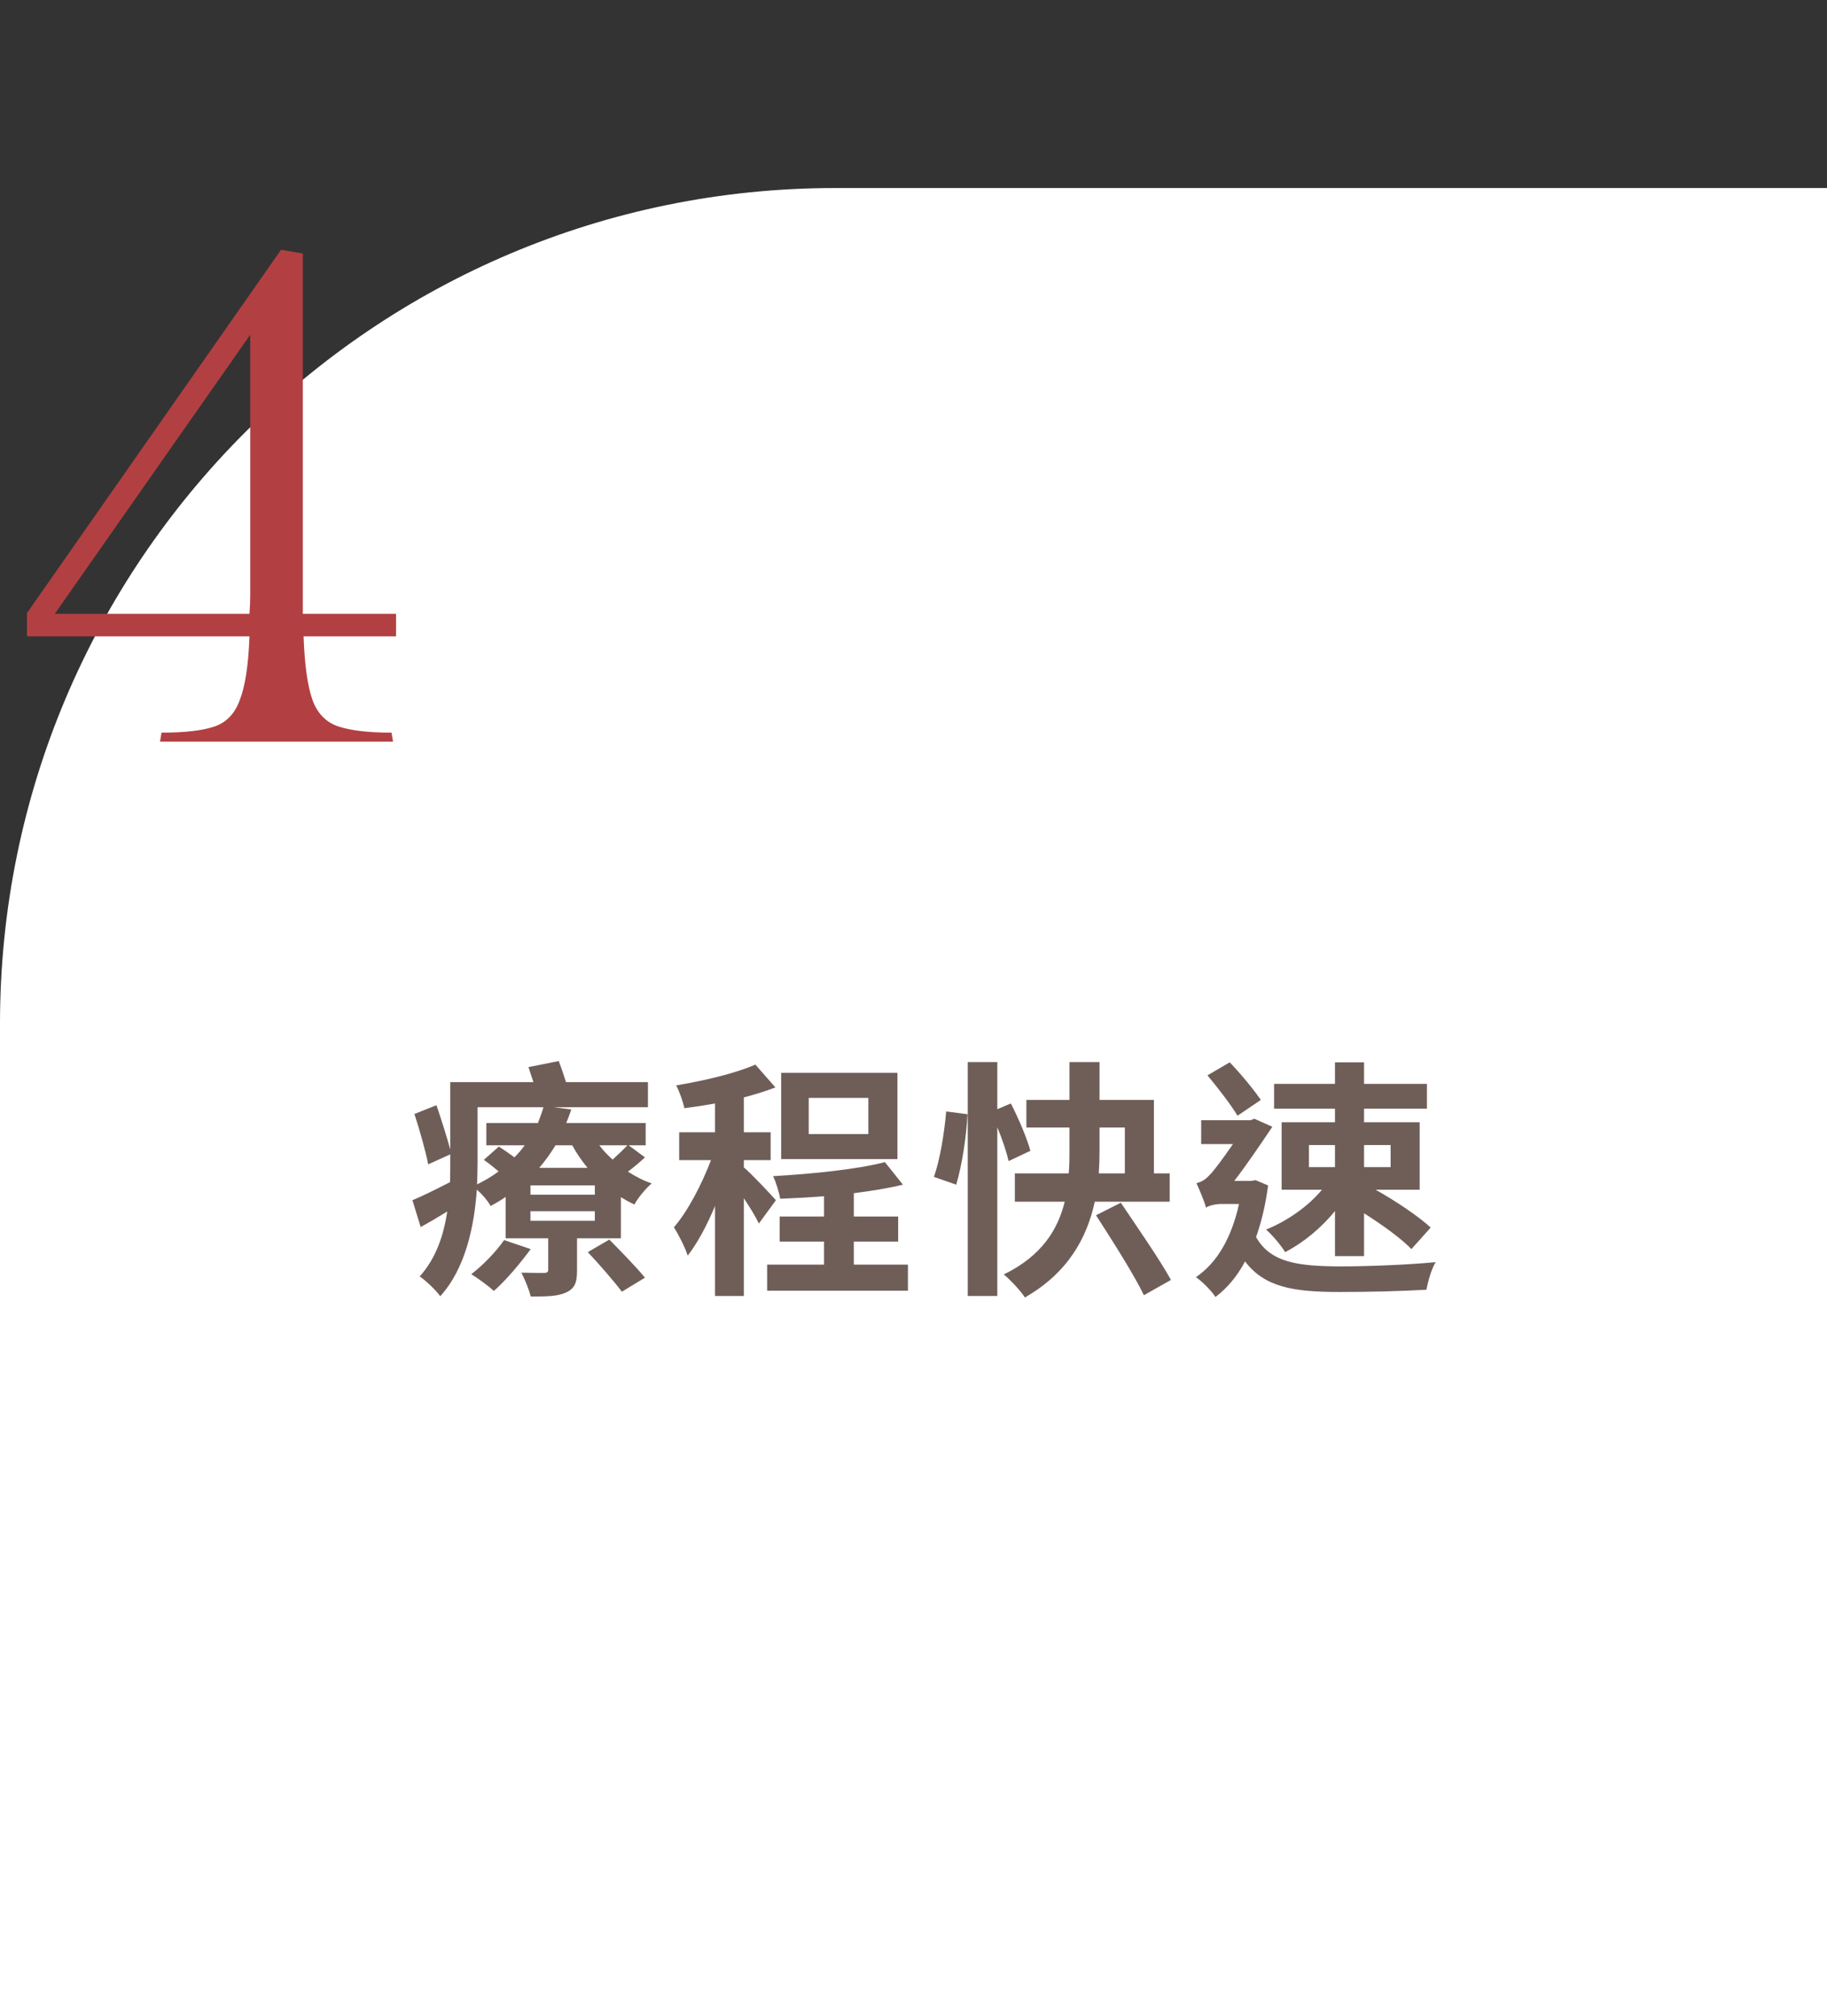
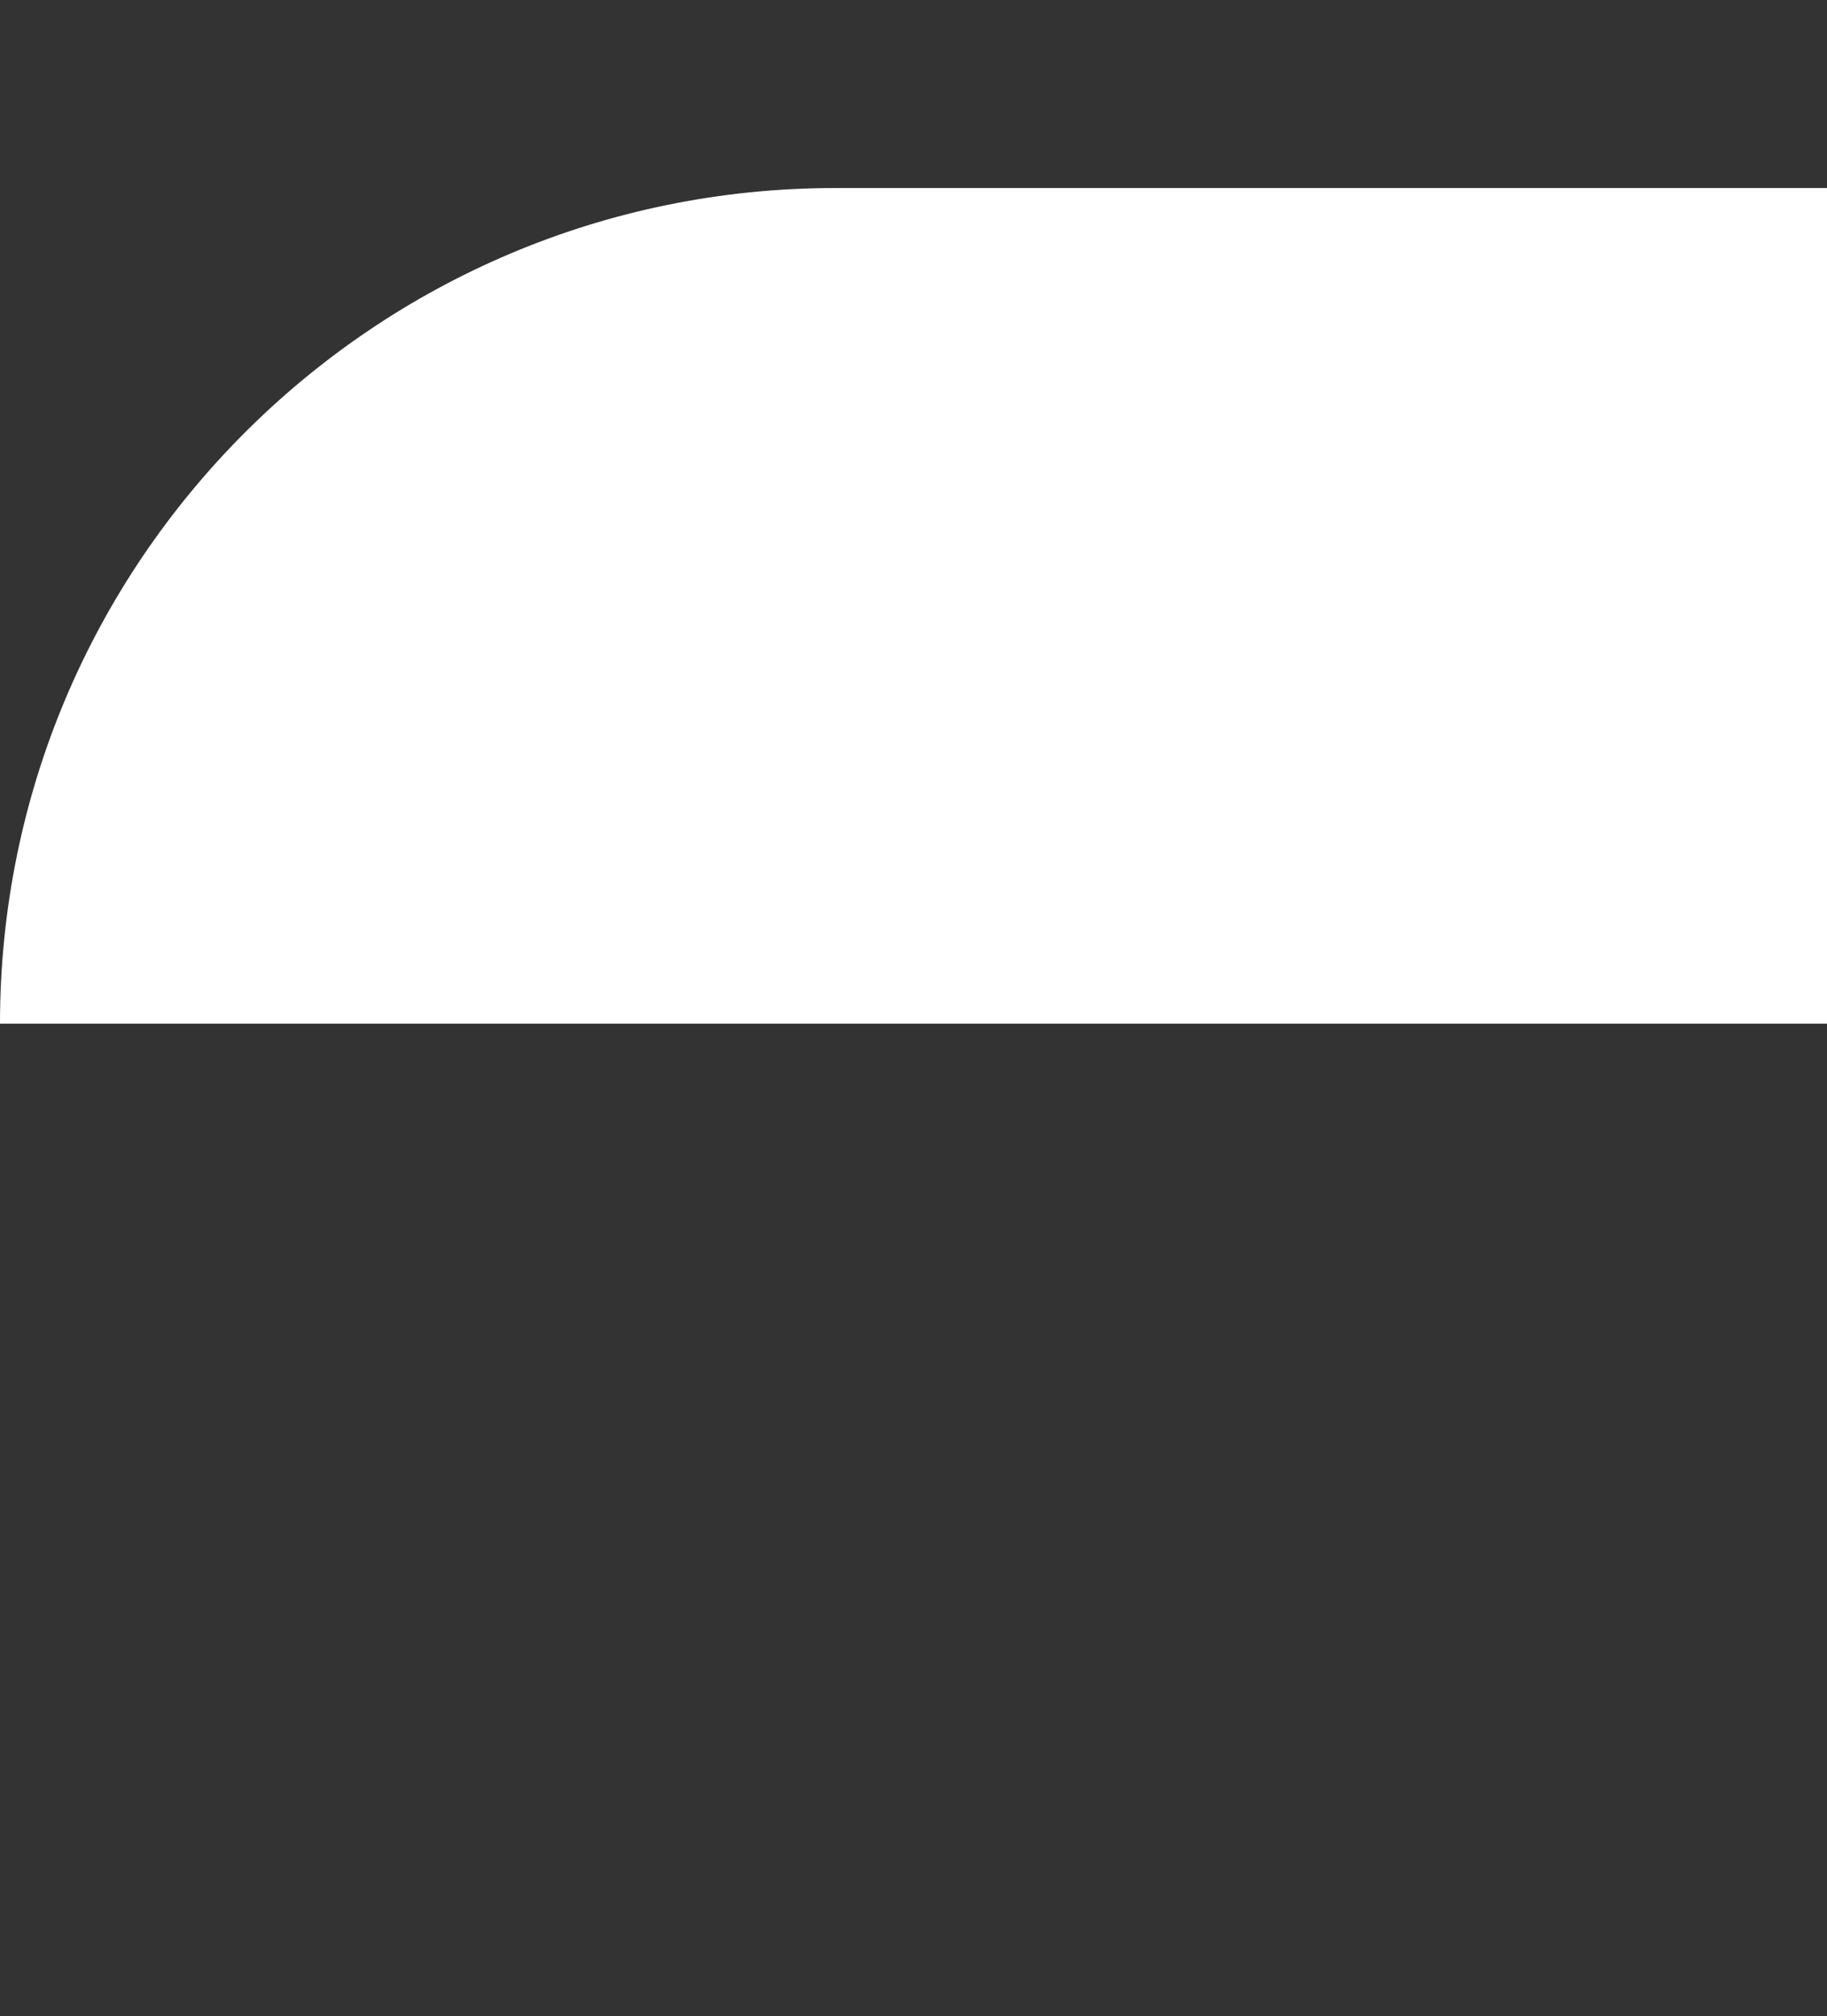
<svg xmlns="http://www.w3.org/2000/svg" width="175" height="193" viewBox="0 0 175 193" fill="none">
  <rect x="0" y="0" width="175" height="193" fill="#333333" stroke="none" />
-   <path d="M0 98C0 53.817 35.817 18 80 18H175V193H0V98Z" fill="white" />
-   <path d="M48.288 118.712L50.832 119.576C49.848 120.92 48.432 122.6 47.304 123.584C46.824 123.128 45.768 122.36 45.144 121.976C46.272 121.112 47.496 119.84 48.288 118.712ZM56.304 119.864L58.368 118.664C59.448 119.768 60.984 121.328 61.776 122.312L59.568 123.656C58.848 122.696 57.408 121.04 56.304 119.864ZM56.976 114.368V113.48H50.808V114.368H56.976ZM56.976 116.864V115.952H50.808V116.864H56.976ZM45.744 105.992V111.32C45.744 111.968 45.72 112.664 45.696 113.384C46.464 113 47.16 112.592 47.76 112.136C47.304 111.752 46.8 111.344 46.344 111.032L47.784 109.76C48.24 110.048 48.792 110.432 49.272 110.792C49.632 110.432 49.968 110.048 50.256 109.64H46.584V107.504H51.528C51.72 107 51.912 106.496 52.056 105.992H45.744ZM54.816 109.64H53.208C52.752 110.384 52.248 111.104 51.648 111.8H56.28C55.728 111.128 55.224 110.408 54.816 109.64ZM60.096 109.64H57.408C57.768 110.12 58.2 110.576 58.68 111.008C59.184 110.552 59.736 110.024 60.096 109.64ZM60.216 109.64L61.776 110.792C61.272 111.272 60.696 111.752 60.144 112.16C60.864 112.616 61.632 113.024 62.424 113.288C61.848 113.768 61.104 114.68 60.768 115.304C60.336 115.112 59.904 114.872 59.472 114.608V118.544H55.272V121.616C55.272 122.792 55.056 123.368 54.168 123.752C53.352 124.112 52.272 124.112 50.832 124.112C50.664 123.392 50.256 122.456 49.944 121.832C50.832 121.856 51.816 121.856 52.128 121.856C52.416 121.856 52.512 121.76 52.512 121.52V118.544H48.432V114.584C47.976 114.896 47.496 115.184 46.992 115.448C46.728 114.968 46.176 114.296 45.672 113.888C45.432 117.368 44.592 121.424 42.168 124.088C41.808 123.56 40.728 122.528 40.2 122.192C41.784 120.44 42.504 118.208 42.84 115.976C41.976 116.504 41.136 117.008 40.296 117.464L39.504 114.896C40.44 114.512 41.736 113.864 43.104 113.168C43.128 112.544 43.128 111.92 43.128 111.32V110.504L41.016 111.464C40.776 110.24 40.2 108.176 39.696 106.64L41.808 105.8C42.264 107.144 42.816 108.872 43.128 110.048V103.592H51.096C50.928 103.088 50.76 102.584 50.616 102.152L53.52 101.576C53.76 102.2 54 102.92 54.216 103.592H62.064V105.992H53.04L54.72 106.208C54.576 106.664 54.408 107.072 54.24 107.504H61.848V109.64H60.216ZM83.176 108.56V105.104H77.464V108.56H83.176ZM85.96 102.704V110.96H74.824V102.704H85.96ZM74.32 114.896L72.688 117.128C72.4 116.504 71.824 115.568 71.248 114.704V124.064H68.488V115.448C67.72 117.296 66.808 119 65.872 120.2C65.608 119.384 65.008 118.208 64.552 117.488C65.896 115.928 67.216 113.384 68.104 111.056H65.056V108.392H68.488V105.632C67.48 105.824 66.496 105.968 65.56 106.088C65.416 105.464 65.08 104.48 64.768 103.904C67.48 103.448 70.456 102.752 72.352 101.912L74.272 104.096C73.36 104.456 72.328 104.768 71.248 105.056V108.392H73.816V111.056H71.248V111.752C71.896 112.28 73.864 114.368 74.32 114.896ZM81.784 121.064H86.968V123.56H73.48V121.064H78.928V118.856H74.68V116.456H78.928V114.512C77.488 114.632 76.072 114.704 74.728 114.752C74.632 114.128 74.32 113.168 74.056 112.592C77.8 112.376 82.12 111.944 84.76 111.248L86.488 113.408C85.096 113.744 83.488 114.008 81.784 114.224V116.456H86.032V118.856H81.784V121.064ZM91.592 113.408L89.456 112.664C90.032 111.056 90.464 108.392 90.632 106.4L92.672 106.664C92.576 108.752 92.144 111.56 91.592 113.408ZM98.696 110.168L96.608 111.152C96.416 110.288 96.008 109.064 95.528 107.912V124.064H92.696V101.672H95.528V106.184L96.824 105.632C97.568 107.072 98.384 108.992 98.696 110.168ZM105.32 107.936V110.144C105.32 110.864 105.296 111.584 105.248 112.328H107.744V107.936H105.32ZM112.04 115.04H104.864C104.12 118.472 102.32 121.832 98.168 124.208C97.784 123.584 96.776 122.528 96.152 122C99.8 120.224 101.336 117.68 101.984 115.04H97.208V112.328H102.368C102.44 111.56 102.44 110.84 102.44 110.12V107.936H98.312V105.296H102.44V101.672H105.32V105.296H110.528V112.328H112.04V115.04ZM104.984 116.336L107.36 115.136C108.92 117.464 111.128 120.632 112.16 122.528L109.568 123.992C108.656 122.072 106.544 118.76 104.984 116.336ZM133.2 109.616H130.656V111.728H133.2V109.616ZM125.376 109.616V111.728H127.872V109.616H125.376ZM127.872 107.432V106.136H122.04V103.76H127.872V101.696H130.656V103.76H136.68V106.136H130.656V107.432H135.984V113.888H131.76C133.728 114.992 135.864 116.432 137.04 117.512L135.192 119.576C134.232 118.568 132.432 117.272 130.656 116.144V120.248H127.872V115.928C126.552 117.56 124.824 118.976 123.096 119.864C122.688 119.192 121.848 118.208 121.272 117.704C123.264 116.912 125.328 115.472 126.624 113.888H122.76V107.432H127.872ZM120.768 105.296L118.536 106.808C117.936 105.8 116.664 104.144 115.656 102.944L117.792 101.696C118.872 102.824 120.12 104.336 120.768 105.296ZM120.264 112.976L121.464 113.48C121.224 115.352 120.816 117.008 120.312 118.424C121.704 120.896 124.392 121.208 128.328 121.232C130.896 121.232 134.808 121.088 137.52 120.824C137.136 121.4 136.776 122.672 136.632 123.464C134.136 123.608 131.088 123.68 128.28 123.68C123.888 123.68 121.128 123.224 119.256 120.752C118.488 122.216 117.504 123.344 116.424 124.16C116.064 123.584 115.104 122.624 114.552 122.264C116.592 120.872 117.96 118.496 118.68 115.256H116.976C116.424 115.256 115.728 115.424 115.512 115.616V115.592C115.368 114.992 114.84 113.792 114.6 113.264C114.984 113.168 115.392 113 115.848 112.496C116.28 112.088 117.216 110.792 118.104 109.52H115.056V107.24H119.784L120.144 107.096L121.872 107.864C120.984 109.184 119.472 111.44 118.224 113.048H119.832L120.264 112.976Z" fill="#6F5E58" />
-   <path d="M15.471 70.136C17.679 70.136 19.359 69.944 20.511 69.56C21.663 69.176 22.479 68.336 22.959 67.04C23.487 65.696 23.799 63.656 23.895 60.92H2.583V58.688L26.919 23.912L29.007 24.272V58.76H37.935V60.92H29.079C29.175 63.656 29.463 65.696 29.943 67.04C30.423 68.336 31.263 69.176 32.463 69.56C33.663 69.944 35.343 70.136 37.503 70.136L37.647 71H15.327L15.471 70.136ZM23.967 32.048L5.247 58.76H23.895C23.943 58.136 23.967 57.512 23.967 56.888C23.967 56.216 23.967 55.496 23.967 54.728V32.048Z" fill="#B24042" />
+   <path d="M0 98C0 53.817 35.817 18 80 18H175V193V98Z" fill="white" />
</svg>